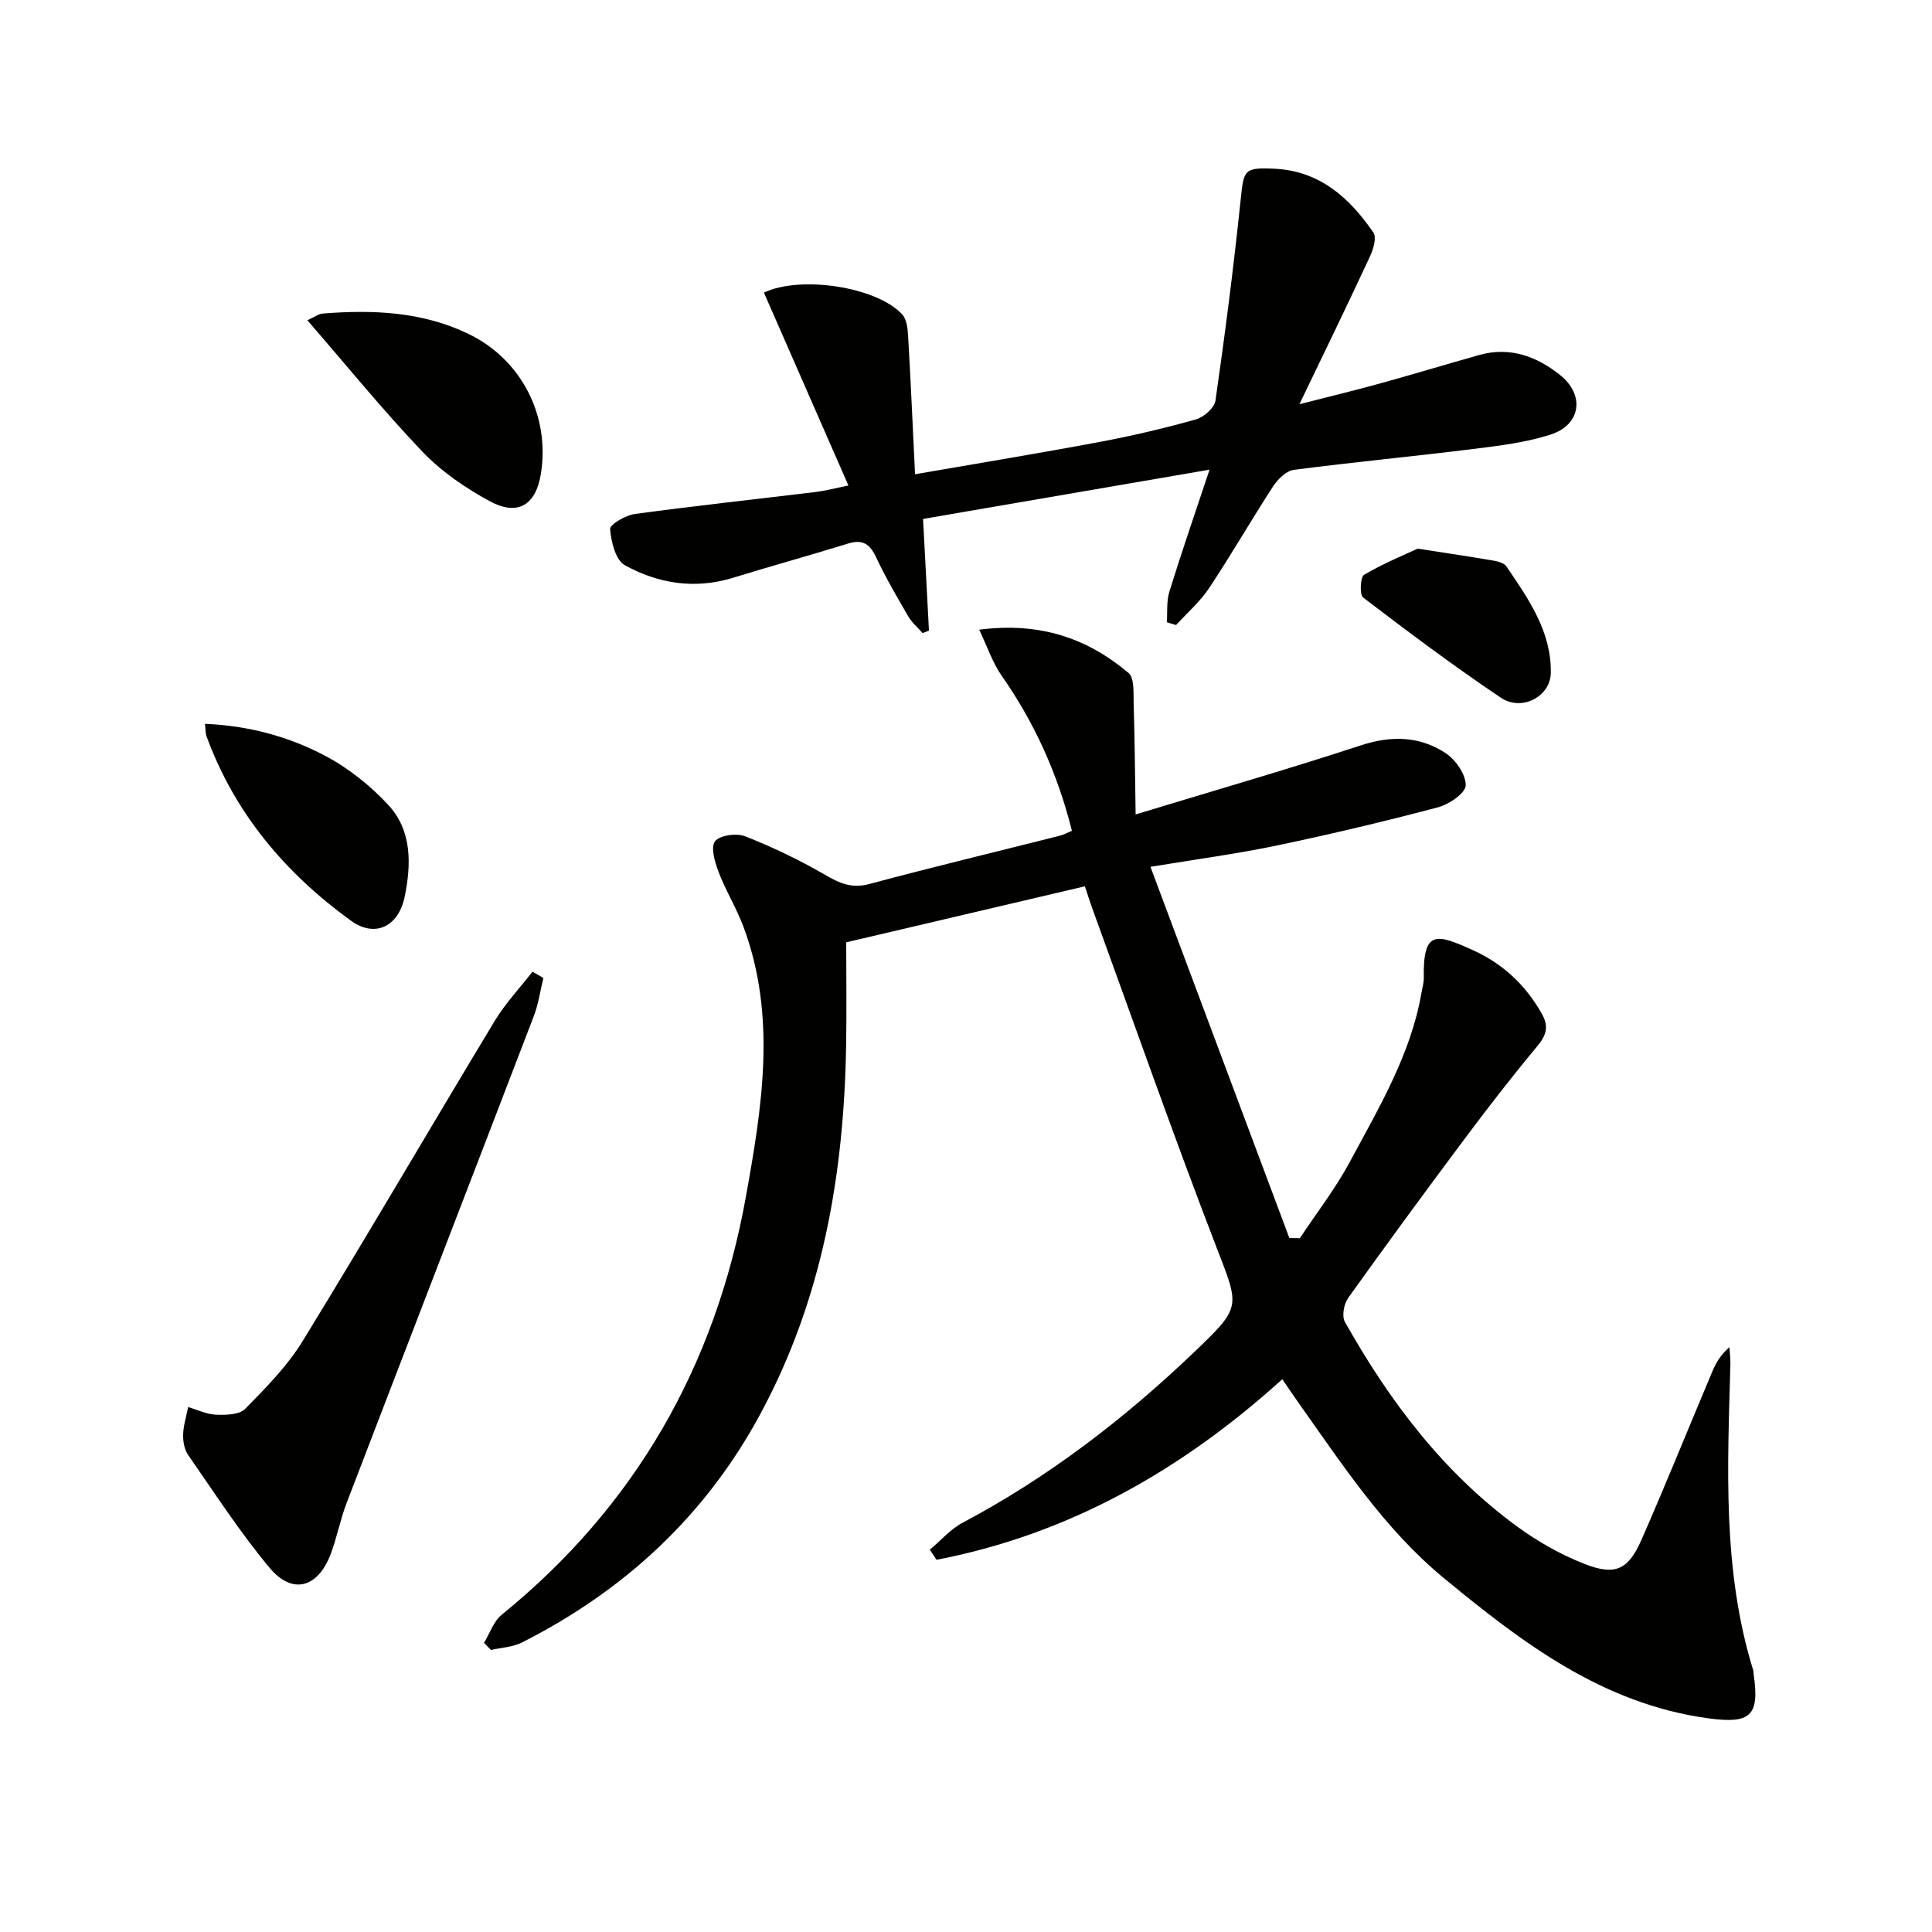
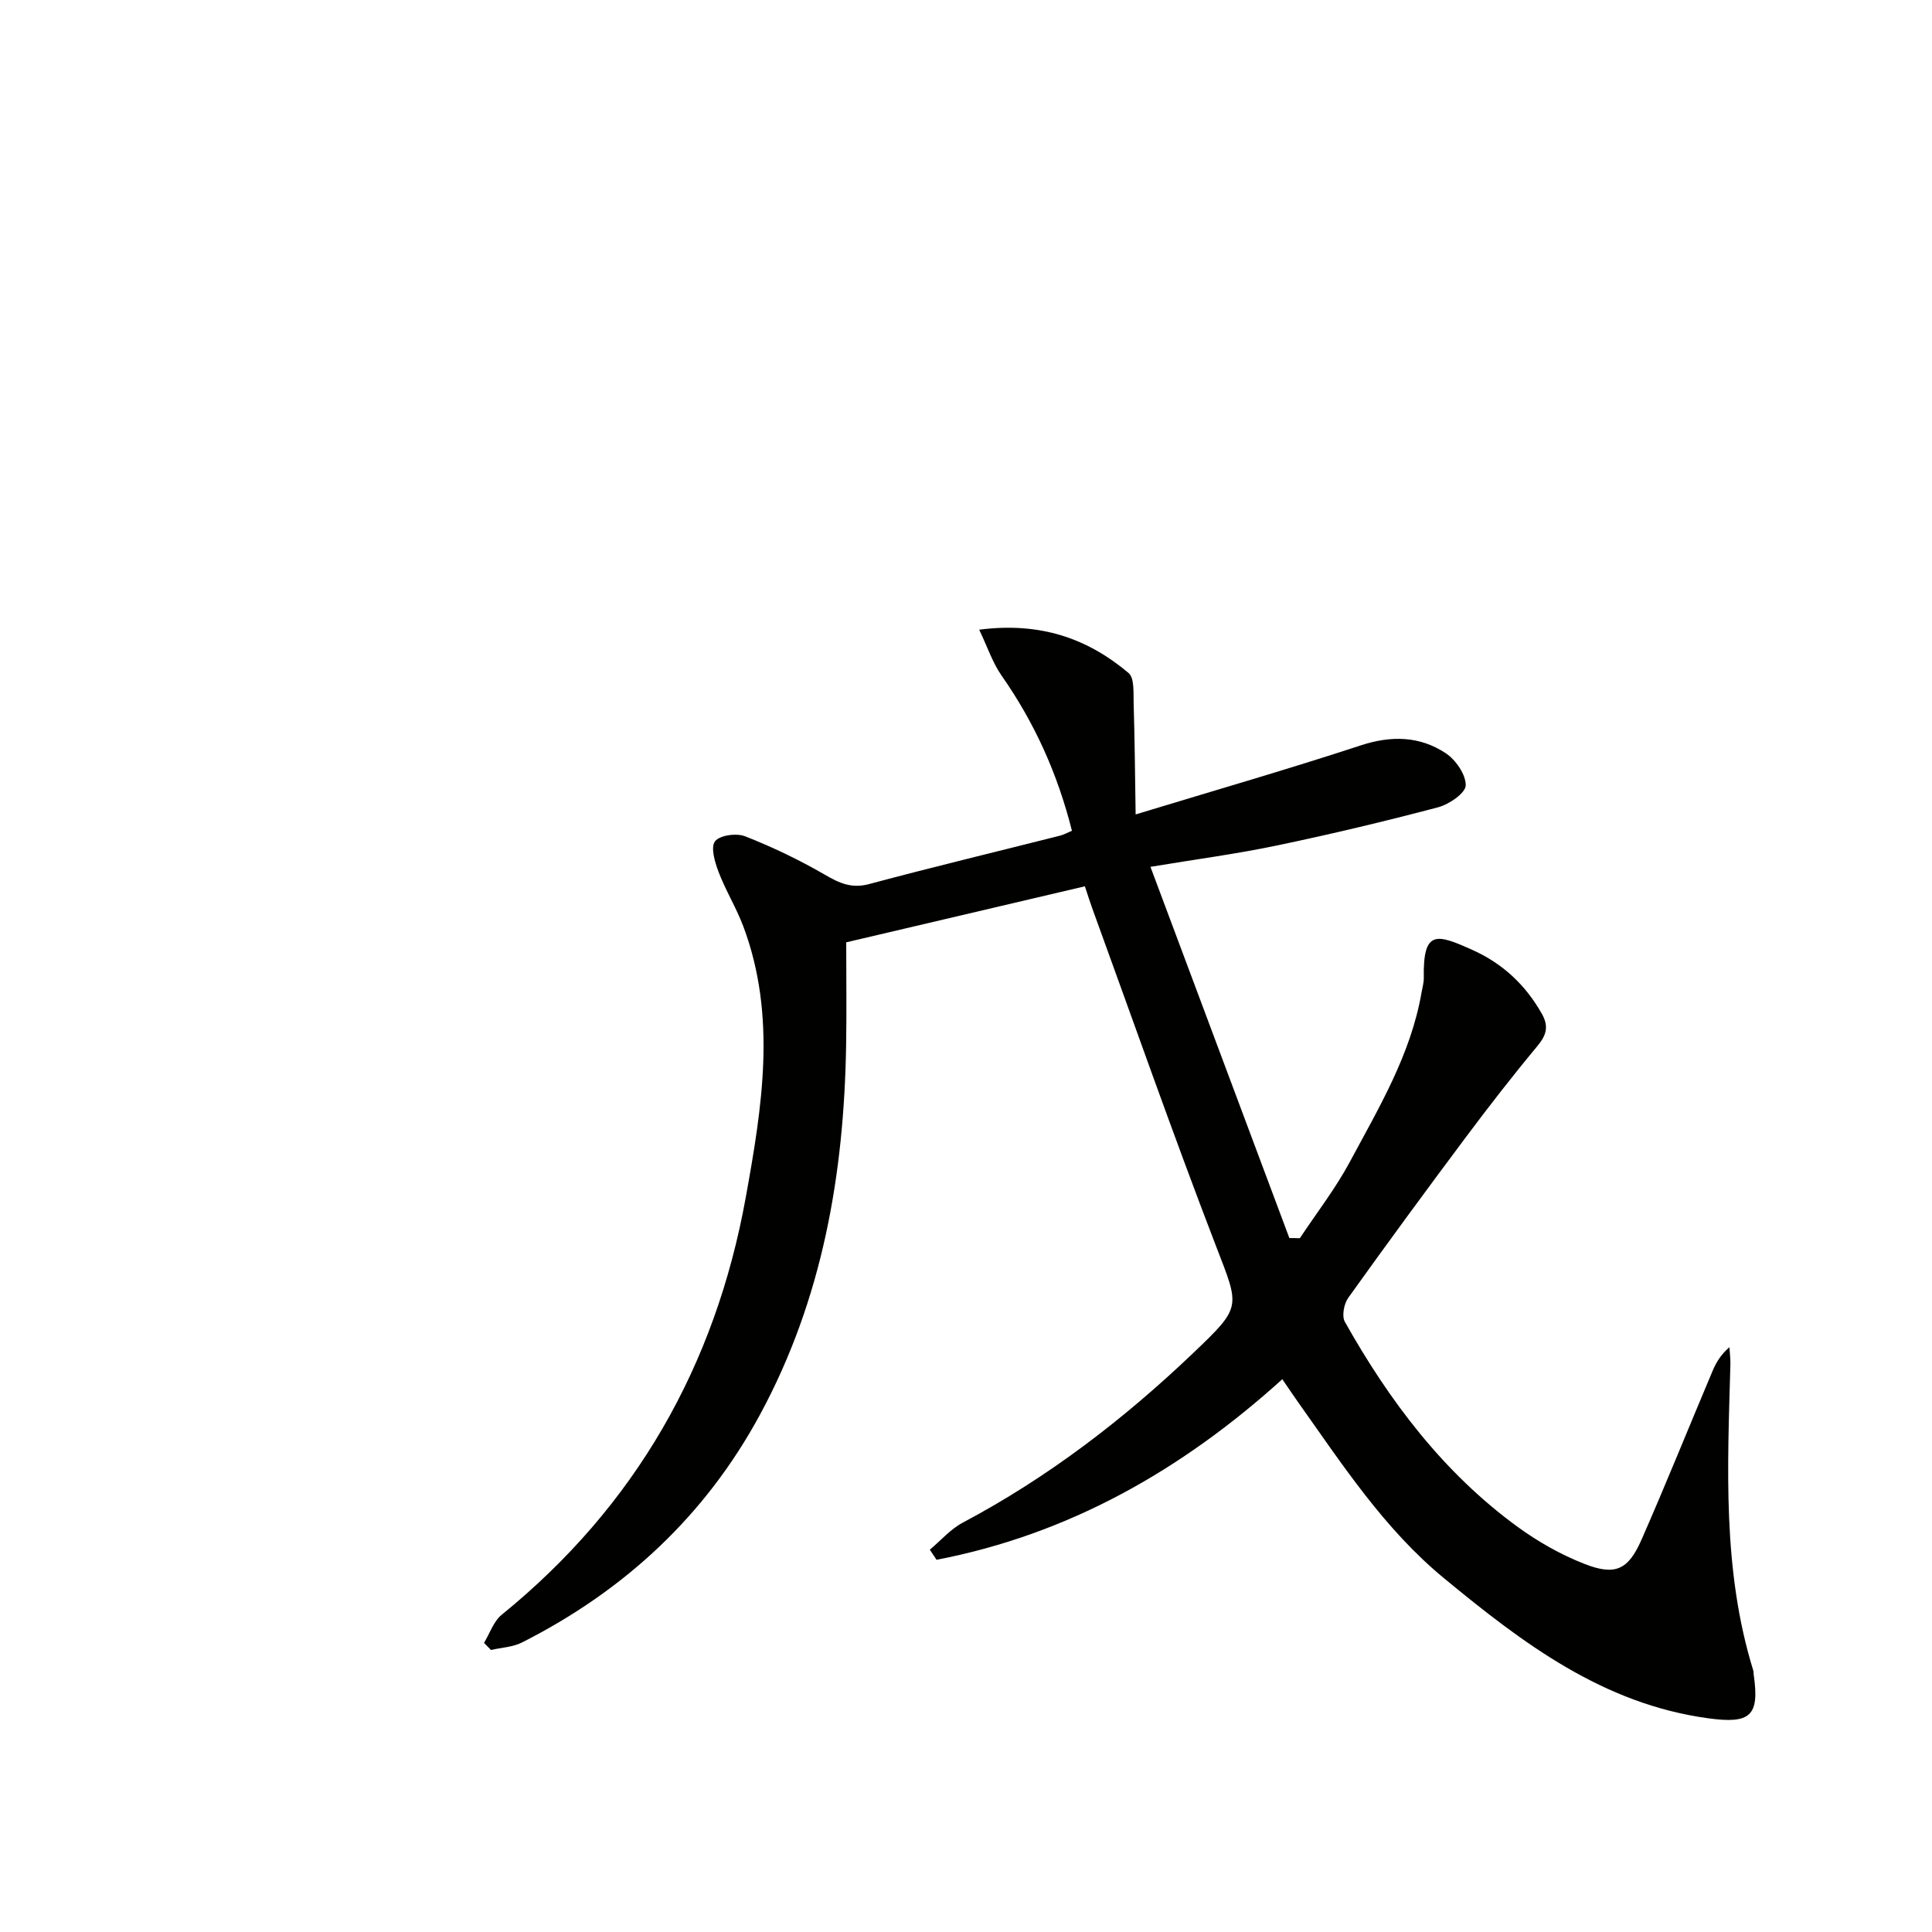
<svg xmlns="http://www.w3.org/2000/svg" enable-background="new 0 0 400 400" viewBox="0 0 400 400">
  <path d="m269.12 256.36c3.47-5.24 7.37-10.26 10.33-15.77 6.03-11.25 12.67-22.29 14.88-35.18.17-.98.47-1.97.45-2.95-.18-10.06 2.67-9.1 10.04-5.8 6.3 2.82 11.04 7.26 14.43 13.28 1.47 2.62.88 4.43-.97 6.66-5.07 6.09-9.94 12.36-14.69 18.71-8.26 11.05-16.43 22.17-24.45 33.39-.89 1.24-1.37 3.78-.7 4.97 9.21 16.39 20.4 31.24 35.74 42.43 4.25 3.1 8.98 5.78 13.87 7.69 6.39 2.5 9.06 1.24 11.82-5.04 5.07-11.55 9.78-23.26 14.69-34.89.74-1.76 1.72-3.41 3.5-4.94.07 1.19.23 2.39.2 3.58-.58 21.25-1.69 42.54 4.71 63.27.1.31.08.66.12.99 1.23 8.52-.7 10.18-9.38 9-21.84-2.96-38.46-15.58-54.74-29-12.4-10.22-21.02-23.51-30.17-36.39-1.05-1.48-2.05-2.99-3.31-4.82-20.85 18.86-44.24 32.12-71.59 37.39-.46-.7-.93-1.39-1.39-2.09 2.25-1.88 4.25-4.23 6.78-5.58 17.65-9.36 33.3-21.36 47.72-35.11 10.15-9.69 9.67-9.41 4.76-22.15-8.94-23.22-17.17-46.71-25.68-70.09-.45-1.23-.83-2.49-1.48-4.42-16.5 3.87-32.88 7.72-49.41 11.6 0 7.32.1 14.31-.02 21.29-.43 26.73-4.89 52.54-17.77 76.38-11.36 21.05-28.09 36.52-49.3 47.27-1.92.98-4.3 1.07-6.46 1.57-.48-.49-.96-.98-1.44-1.47 1.2-1.97 1.98-4.46 3.67-5.83 27.69-22.48 44.23-51.57 50.52-86.39 3.36-18.62 6.47-37.5-.5-56.11-1.45-3.86-3.66-7.43-5.13-11.29-.77-2.02-1.68-5.09-.73-6.34.96-1.26 4.46-1.74 6.24-1.03 5.67 2.23 11.23 4.89 16.5 7.95 3 1.74 5.51 2.91 9.15 1.94 13.13-3.52 26.34-6.69 39.52-10.02.76-.19 1.48-.6 2.48-1.02-2.94-11.73-7.72-22.35-14.56-32.12-1.86-2.66-2.91-5.89-4.64-9.51 12.69-1.64 22.46 1.83 30.92 8.96 1.26 1.06.99 4.17 1.06 6.34.22 7.2.28 14.41.41 22.95 16.61-5.05 31.69-9.4 46.59-14.29 6.34-2.08 12.21-1.95 17.61 1.61 2.07 1.37 4.19 4.43 4.14 6.67-.04 1.6-3.45 3.93-5.72 4.53-11.05 2.92-22.18 5.57-33.37 7.91-8.26 1.73-16.65 2.84-26.18 4.42 9.72 25.99 19.24 51.43 28.76 76.86.7-.01 1.44.01 2.17.03z" fill="#010100" />
-   <path d="m269.03 83.69c6.49-1.66 11.56-2.88 16.59-4.27 6.88-1.9 13.72-3.97 20.59-5.91 6.34-1.79 11.87.23 16.75 4.1 5.2 4.12 4.4 10.31-1.89 12.35-5.14 1.67-10.67 2.32-16.08 3-12.36 1.54-24.77 2.71-37.12 4.32-1.56.2-3.31 1.92-4.27 3.39-4.54 6.97-8.68 14.19-13.28 21.11-1.87 2.81-4.53 5.1-6.83 7.63-.64-.19-1.27-.39-1.91-.58.15-2.11-.09-4.35.52-6.32 2.48-8.02 5.23-15.96 8.32-25.27-20.57 3.54-39.61 6.81-59.31 10.2.41 7.86.81 15.49 1.22 23.11-.44.18-.88.35-1.31.53-1-1.14-2.21-2.16-2.96-3.45-2.34-4.02-4.7-8.05-6.67-12.25-1.29-2.75-2.77-3.78-5.78-2.85-7.91 2.45-15.89 4.64-23.8 7.08s-15.52 1.25-22.47-2.61c-1.9-1.05-2.81-4.84-3.02-7.47-.07-.93 3.18-2.85 5.09-3.11 12.49-1.7 25.03-3.05 37.55-4.57 1.95-.24 3.87-.76 6.7-1.33-5.96-13.61-11.73-26.78-17.5-39.94 7.56-3.6 23.34-1.22 28.63 4.51.95 1.03 1.14 2.98 1.23 4.53.54 9.26.94 18.53 1.43 28.57 13.18-2.29 25.75-4.35 38.26-6.7 6.68-1.25 13.33-2.81 19.87-4.65 1.64-.46 3.86-2.39 4.07-3.89 1.98-13.79 3.76-27.61 5.2-41.46.66-6.32.65-6.84 6.96-6.56 9.37.42 15.6 6 20.54 13.23.7 1.02-.01 3.43-.7 4.91-4.54 9.78-9.25 19.46-14.62 30.62z" fill="#010100" />
-   <path d="m112.5 202.47c-.65 2.65-1.02 5.41-1.99 7.93-12.89 33.63-25.88 67.21-38.77 100.84-1.3 3.4-1.97 7.04-3.25 10.45-2.66 7.08-7.96 8.57-12.7 2.88-6.14-7.36-11.38-15.48-16.86-23.37-.78-1.13-1.06-2.84-1.01-4.26.06-1.88.67-3.75 1.04-5.62 1.92.56 3.83 1.51 5.77 1.58 2.04.07 4.82.02 6.03-1.21 4.29-4.37 8.72-8.85 11.89-14.02 13.47-21.95 26.44-44.21 39.75-66.26 2.21-3.66 5.21-6.83 7.84-10.23.76.42 1.51.85 2.26 1.29z" fill="#010100" />
-   <path d="m63.64 66.31c1.46-.66 2.28-1.32 3.15-1.39 10.39-.83 20.64-.42 30.24 4.23 10.93 5.29 16.87 16.92 14.96 28.92-1.03 6.47-4.76 8.85-10.57 5.71-5.04-2.73-10-6.12-13.94-10.24-8.21-8.61-15.73-17.88-23.84-27.23z" fill="#010100" />
-   <path d="m42.43 149.86c8.98.38 17.28 2.6 24.85 6.6 4.86 2.56 9.42 6.2 13.15 10.24 4.89 5.29 4.72 12.3 3.36 18.93-1.29 6.29-6.21 8.55-11.1 5.01-13.6-9.84-24.11-22.25-29.94-38.23-.22-.6-.17-1.29-.32-2.55z" fill="#010100" />
-   <path d="m293.51 113.59c6.55 1.02 11.14 1.69 15.7 2.48.95.16 2.2.5 2.67 1.19 4.56 6.72 9.33 13.47 9.2 22.05-.08 4.91-6.01 8.06-10.35 5.14-9.75-6.55-19.17-13.61-28.51-20.74-.76-.58-.58-4.25.2-4.71 3.99-2.35 8.33-4.12 11.09-5.41z" fill="#010100" />
</svg>